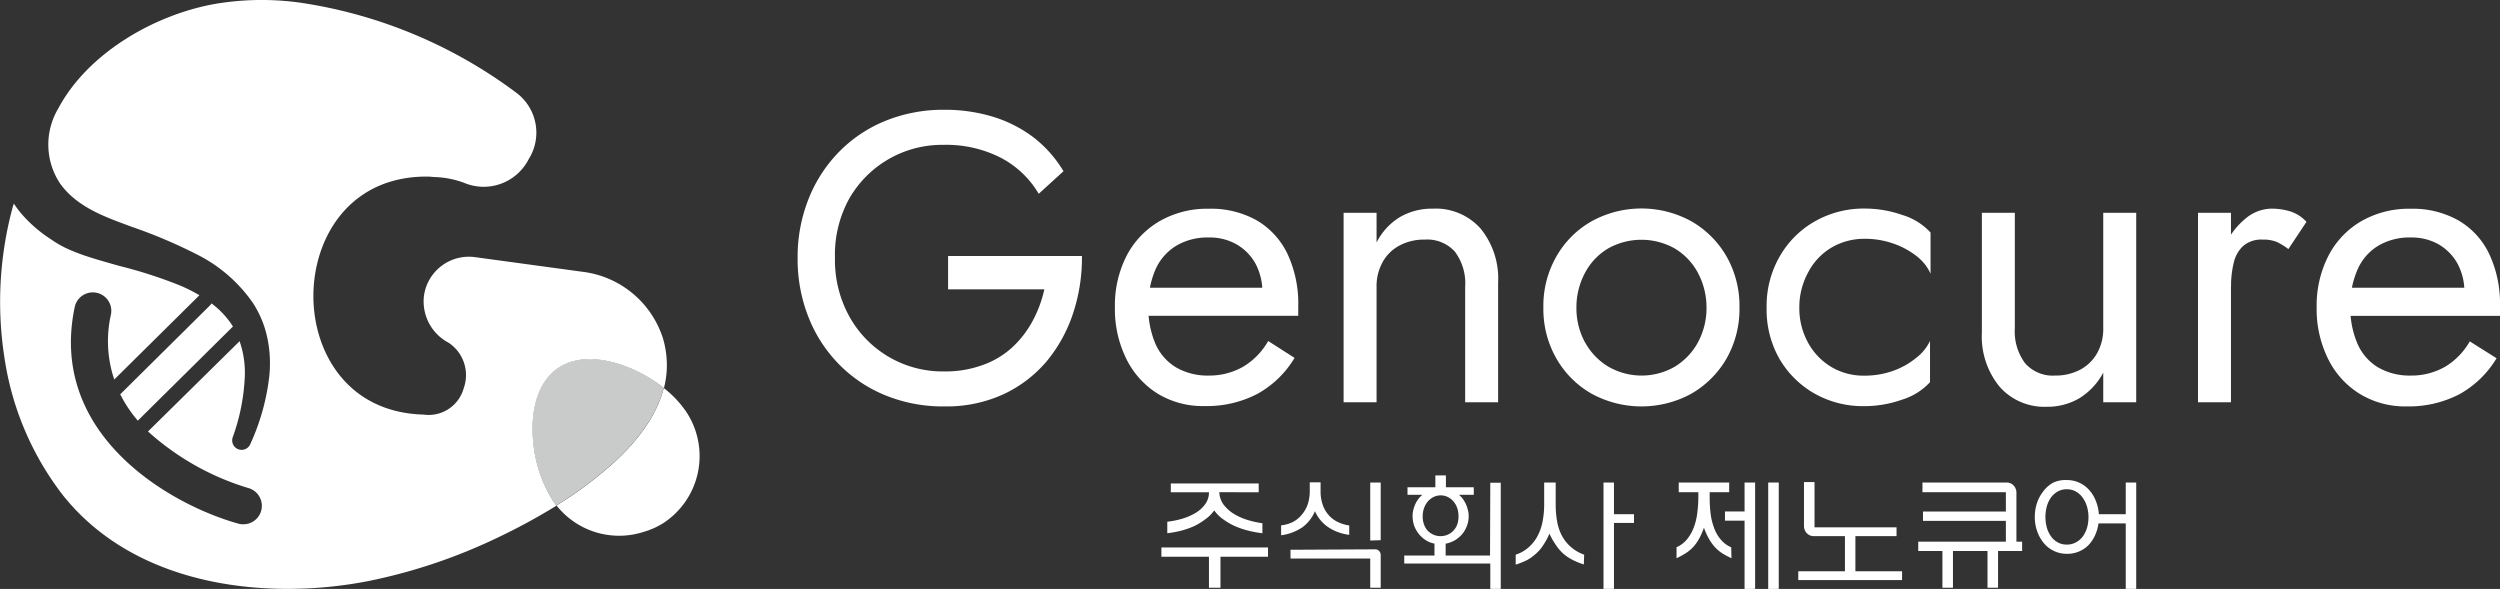
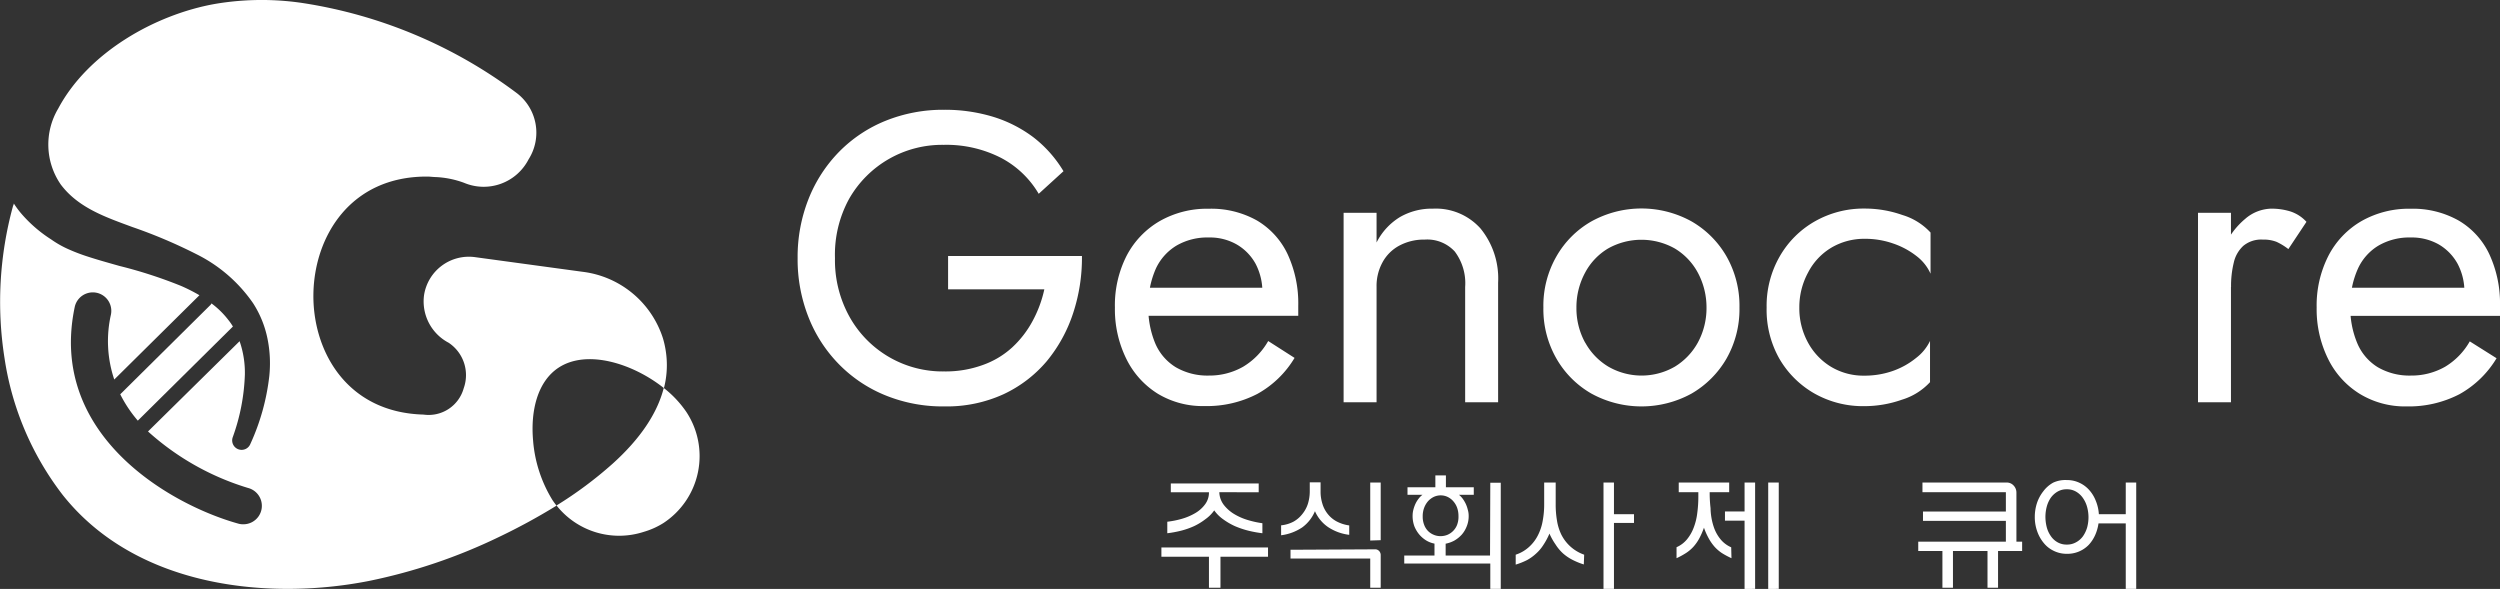
<svg xmlns="http://www.w3.org/2000/svg" viewBox="0 0 284.44 67.01">
  <rect x="0" y="0" width="284.44" height="67.01" fill="#333333" stroke="none" />
  <defs>
    <style>.cls-1{fill:#fff;}.cls-2{fill:#c9caca;}</style>
  </defs>
  <g id="레이어_2" data-name="레이어 2">
    <g id="레이어_1-2" data-name="레이어 1">
      <path class="cls-1" d="M107.87,29.13H123.1a20.15,20.15,0,0,1-1,6.49,16.76,16.76,0,0,1-3,5.47,14.43,14.43,0,0,1-4.94,3.77,15.52,15.52,0,0,1-6.68,1.38A17.28,17.28,0,0,1,100.79,45a15.61,15.61,0,0,1-5.3-3.52A16,16,0,0,1,92,36.12a17.9,17.9,0,0,1-1.25-6.75A17.9,17.9,0,0,1,92,22.62a16.13,16.13,0,0,1,3.49-5.37,15.61,15.61,0,0,1,5.3-3.52,17.48,17.48,0,0,1,6.61-1.24,18.8,18.8,0,0,1,5.6.8,14.86,14.86,0,0,1,4.59,2.34A13.9,13.9,0,0,1,121,19.48l-2.82,2.57a10.78,10.78,0,0,0-4.31-4.1,13.66,13.66,0,0,0-6.51-1.47,12.17,12.17,0,0,0-10.76,6.16A13.2,13.2,0,0,0,95,29.37a13.24,13.24,0,0,0,1.67,6.7,12.12,12.12,0,0,0,10.76,6.19,12.34,12.34,0,0,0,4.38-.73,9.79,9.79,0,0,0,3.35-2,11.49,11.49,0,0,0,2.32-3,13.61,13.61,0,0,0,1.34-3.61H107.87Z" />
      <path class="cls-1" d="M131.75,44.81a9.68,9.68,0,0,1-3.61-4A12.74,12.74,0,0,1,126.85,35a12.43,12.43,0,0,1,1.33-5.9,9.78,9.78,0,0,1,3.76-3.94,10.86,10.86,0,0,1,5.6-1.41A10.62,10.62,0,0,1,143,25.08a8.81,8.81,0,0,1,3.49,3.82,13.3,13.3,0,0,1,1.22,5.9c0,.22,0,.45,0,.68s0,.39,0,.45H129.24V32.74h15.47l-1.5,2.16a4.1,4.1,0,0,0,.42-1.55,6.88,6.88,0,0,0-.77-3.33,5.73,5.73,0,0,0-2.14-2.2,6.15,6.15,0,0,0-3.18-.8,7,7,0,0,0-3.68.92,6,6,0,0,0-2.35,2.62,10.21,10.21,0,0,0-.86,4.2,10.53,10.53,0,0,0,.79,4.31,5.87,5.87,0,0,0,2.35,2.72,7.15,7.15,0,0,0,3.75.94,7.74,7.74,0,0,0,3.89-1,8,8,0,0,0,2.86-2.93l3,1.92a11.31,11.31,0,0,1-4.24,4.1,12.48,12.48,0,0,1-6,1.38A9.88,9.88,0,0,1,131.75,44.81Z" />
      <path class="cls-1" d="M165.52,28.62a4.25,4.25,0,0,0-3.42-1.36,5.92,5.92,0,0,0-2.88.68,4.69,4.69,0,0,0-1.92,1.9,5.6,5.6,0,0,0-.68,2.81V45.77h-3.75V24.21h3.75v3.38a7.13,7.13,0,0,1,2.69-2.91,7.25,7.25,0,0,1,3.73-.94A6.82,6.82,0,0,1,168.45,26a9,9,0,0,1,2,6.16V45.77h-3.75V32.65A6,6,0,0,0,165.52,28.62Z" />
      <path class="cls-1" d="M177.08,29.18a10.64,10.64,0,0,1,4-4,11.78,11.78,0,0,1,11.36,0,10.8,10.8,0,0,1,4,4A11.38,11.38,0,0,1,197.91,35a11.38,11.38,0,0,1-1.47,5.79,10.89,10.89,0,0,1-4,4,11.85,11.85,0,0,1-11.36,0,10.72,10.72,0,0,1-4-4A11.29,11.29,0,0,1,175.6,35,11.28,11.28,0,0,1,177.08,29.18Zm3.28,9.8A7.26,7.26,0,0,0,183,41.72a7.56,7.56,0,0,0,7.55,0A7.36,7.36,0,0,0,193.16,39a8.23,8.23,0,0,0,1-4,8.37,8.37,0,0,0-1-4,7.15,7.15,0,0,0-2.63-2.74,7.76,7.76,0,0,0-7.55,0A7.05,7.05,0,0,0,180.36,31a8.26,8.26,0,0,0-1,4A8.12,8.12,0,0,0,180.36,39Z" />
      <path class="cls-1" d="M205.72,39a7.26,7.26,0,0,0,2.62,2.74,7.17,7.17,0,0,0,3.78,1,9.64,9.64,0,0,0,3.25-.54A8.8,8.8,0,0,0,218,40.73a5.33,5.33,0,0,0,1.59-1.94v4.69a7.2,7.2,0,0,1-3.21,2,12.79,12.79,0,0,1-4.28.73,11.19,11.19,0,0,1-5.68-1.45,10.77,10.77,0,0,1-4-4A11.29,11.29,0,0,1,201,35a11.28,11.28,0,0,1,1.48-5.81,10.69,10.69,0,0,1,4-4,11.2,11.2,0,0,1,5.68-1.46,12.79,12.79,0,0,1,4.28.73,7.13,7.13,0,0,1,3.21,2v4.68a5.15,5.15,0,0,0-1.59-2,9,9,0,0,0-2.65-1.43,9.64,9.64,0,0,0-3.25-.54,7.34,7.34,0,0,0-3.78,1A7.05,7.05,0,0,0,205.72,31a8.26,8.26,0,0,0-1,4A8.12,8.12,0,0,0,205.72,39Z" />
-       <path class="cls-1" d="M230.4,41.32a4.19,4.19,0,0,0,3.42,1.41,6,6,0,0,0,2.88-.68,4.81,4.81,0,0,0,1.92-1.9,5.6,5.6,0,0,0,.68-2.81V24.21h3.75V45.77H239.3V42.4a7.62,7.62,0,0,1-2.67,2.88,7.12,7.12,0,0,1-3.75,1,6.78,6.78,0,0,1-5.39-2.3,9,9,0,0,1-2-6.14V24.21h3.75V37.34A6.05,6.05,0,0,0,230.4,41.32Z" />
      <path class="cls-1" d="M253.83,45.77h-3.75V24.21h3.75ZM259,27.51a4.06,4.06,0,0,0-1.55-.25,3.19,3.19,0,0,0-2.2.7,3.66,3.66,0,0,0-1.1,1.92,11.18,11.18,0,0,0-.31,2.77h-1.69a10.84,10.84,0,0,1,.92-4.57,8.64,8.64,0,0,1,2.37-3.17,4.68,4.68,0,0,1,2.95-1.17,7.27,7.27,0,0,1,2.18.31,4.23,4.23,0,0,1,1.85,1.19l-2.06,3.1A6.81,6.81,0,0,0,259,27.51Z" />
      <path class="cls-1" d="M268.48,44.81a9.68,9.68,0,0,1-3.61-4A12.74,12.74,0,0,1,263.58,35a12.44,12.44,0,0,1,1.34-5.9,9.69,9.69,0,0,1,3.75-3.94,10.89,10.89,0,0,1,5.6-1.41,10.6,10.6,0,0,1,5.46,1.34,8.75,8.75,0,0,1,3.49,3.82,13.3,13.3,0,0,1,1.22,5.9c0,.22,0,.45,0,.68s0,.39,0,.45H266V32.74h15.47l-1.5,2.16a3.28,3.28,0,0,0,.28-.73,2.86,2.86,0,0,0,.14-.82,6.77,6.77,0,0,0-.77-3.33,5.77,5.77,0,0,0-2.13-2.2,6.22,6.22,0,0,0-3.19-.8,7,7,0,0,0-3.68.92,5.92,5.92,0,0,0-2.34,2.62,10,10,0,0,0-.87,4.2,10.37,10.37,0,0,0,.8,4.31,5.85,5.85,0,0,0,2.34,2.72,7.15,7.15,0,0,0,3.75.94,7.71,7.71,0,0,0,3.89-1A7.9,7.9,0,0,0,281,38.84l3.05,1.92a11.38,11.38,0,0,1-4.24,4.1,12.54,12.54,0,0,1-6,1.38A9.88,9.88,0,0,1,268.48,44.81Z" />
      <path class="cls-1" d="M132.14,62.29h12.13v1.05h-5.41v3.53h-1.31V63.34h-5.41ZM138.73,56a2.47,2.47,0,0,0,.5,1.43,4.28,4.28,0,0,0,1.18,1.05,6.74,6.74,0,0,0,1.57.69,10.67,10.67,0,0,0,1.65.36v1.14a13.35,13.35,0,0,1-1.59-.29,10,10,0,0,1-1.54-.52,7.57,7.57,0,0,1-1.35-.79,4.23,4.23,0,0,1-1-1,4.24,4.24,0,0,1-1,1,7.08,7.08,0,0,1-1.29.79,8.93,8.93,0,0,1-1.48.52,12.36,12.36,0,0,1-1.57.29V59.36a10,10,0,0,0,1.65-.33,6.59,6.59,0,0,0,1.53-.65,3.73,3.73,0,0,0,1.12-1,2.24,2.24,0,0,0,.44-1.37v0h-4.34v-1h10v1Z" />
      <path class="cls-1" d="M145.76,59.77a3.82,3.82,0,0,0,1.41-.42,3.33,3.33,0,0,0,1-.86,3.55,3.55,0,0,0,.64-1.18,4.76,4.76,0,0,0,.21-1.43v-1h1.23v1a4.54,4.54,0,0,0,.2,1.41,3.42,3.42,0,0,0,.6,1.17,3.27,3.27,0,0,0,1,.85,4.25,4.25,0,0,0,1.46.47v1.07a5.52,5.52,0,0,1-2.42-.89,4.26,4.26,0,0,1-1.48-1.8A4.35,4.35,0,0,1,148.17,60a5.56,5.56,0,0,1-2.41.9Zm10.66,2.73a.61.61,0,0,1,.49.19.67.67,0,0,1,.18.49v3.69H155.9V63.55h-9.07v-1Zm-.52-1V54.9h1.19v6.56Z" />
      <path class="cls-1" d="M169.56,54.92h1.19V67h-1.19V64.12h-9.79v-.91h3.44V61.85a2.88,2.88,0,0,1-.91-.34,3.36,3.36,0,0,1-.8-.67,3.52,3.52,0,0,1-.57-.94,3.34,3.34,0,0,1-.21-1.21,2.82,2.82,0,0,1,.09-.71,4.05,4.05,0,0,1,.24-.67,3.13,3.13,0,0,1,.36-.58,2.18,2.18,0,0,1,.43-.43h-1.7v-.86h3.17V54.09h1.2v1.35h3.17v.86H166a2.55,2.55,0,0,1,.42.44,3.82,3.82,0,0,1,.35.59A3.54,3.54,0,0,1,167,58a2.35,2.35,0,0,1,.1.69,3.07,3.07,0,0,1-.22,1.19,3.12,3.12,0,0,1-.57.95,3.54,3.54,0,0,1-.83.67,3.44,3.44,0,0,1-1,.36v1.35h5.05ZM163.91,61a2.07,2.07,0,0,0,.77-.15,2,2,0,0,0,.65-.44,2,2,0,0,0,.45-.69,2.58,2.58,0,0,0,.16-1,2.85,2.85,0,0,0-.15-.94,2.32,2.32,0,0,0-.44-.75,2,2,0,0,0-.64-.49,1.84,1.84,0,0,0-.8-.18,1.88,1.88,0,0,0-.77.17,2.2,2.2,0,0,0-.65.48,2.49,2.49,0,0,0-.45.75,2.69,2.69,0,0,0-.17,1,2.54,2.54,0,0,0,.16.94,2,2,0,0,0,.43.7,1.92,1.92,0,0,0,.65.44A1.94,1.94,0,0,0,163.91,61Z" />
      <path class="cls-1" d="M180.2,64.22a7.82,7.82,0,0,1-1.3-.53,5.21,5.21,0,0,1-1.06-.72,4.9,4.9,0,0,1-.84-1,7.44,7.44,0,0,1-.71-1.26A7.54,7.54,0,0,1,175.6,62a4.64,4.64,0,0,1-.85,1,5.07,5.07,0,0,1-1,.72,8.19,8.19,0,0,1-1.3.52V63.11A4.16,4.16,0,0,0,174,62.2a4.52,4.52,0,0,0,1-1.34,5.8,5.8,0,0,0,.53-1.65,10,10,0,0,0,.16-1.83V54.9H177v2.48a10.75,10.75,0,0,0,.14,1.8,5.76,5.76,0,0,0,.49,1.62,4.61,4.61,0,0,0,2.61,2.31Zm5.71-5.72v1h-2.28V67h-1.19V54.9h1.19v3.6Z" />
-       <path class="cls-1" d="M197,63.51a9.25,9.25,0,0,1-1.1-.59,4.43,4.43,0,0,1-.83-.72,5.31,5.31,0,0,1-.65-.93,7.91,7.91,0,0,1-.55-1.23,8.78,8.78,0,0,1-.55,1.25,5,5,0,0,1-.66.93,4.34,4.34,0,0,1-.83.7,8.89,8.89,0,0,1-1.08.59V62.26a3.22,3.22,0,0,0,1.2-.91,4.76,4.76,0,0,0,.76-1.34,6.87,6.87,0,0,0,.4-1.65,13.87,13.87,0,0,0,.12-1.84V56H191V54.9h5.74V56h-2.22v.57a15.49,15.49,0,0,0,.1,1.82A7.11,7.11,0,0,0,195,60a4.43,4.43,0,0,0,.75,1.35,3.23,3.23,0,0,0,1.22.92Zm1.49,3.5V59.24h-2.23V58.19h2.23V54.9h1.2V67Zm2.69,0V54.9h1.2V67Z" />
-       <path class="cls-1" d="M206.45,60h9.33v1H211.1v4h5.31v1H204.6V65h5.31v-4h-3.53a1.06,1.06,0,0,1-.81-.34,1.17,1.17,0,0,1-.32-.81v-5h1.2Z" />
+       <path class="cls-1" d="M197,63.51a9.25,9.25,0,0,1-1.1-.59,4.43,4.43,0,0,1-.83-.72,5.31,5.31,0,0,1-.65-.93,7.91,7.91,0,0,1-.55-1.23,8.78,8.78,0,0,1-.55,1.25,5,5,0,0,1-.66.93,4.34,4.34,0,0,1-.83.7,8.89,8.89,0,0,1-1.08.59V62.26a3.22,3.22,0,0,0,1.2-.91,4.76,4.76,0,0,0,.76-1.34,6.87,6.87,0,0,0,.4-1.65,13.87,13.87,0,0,0,.12-1.84V56H191V54.9h5.74V56h-2.22a15.49,15.49,0,0,0,.1,1.82A7.11,7.11,0,0,0,195,60a4.43,4.43,0,0,0,.75,1.35,3.23,3.23,0,0,0,1.22.92Zm1.49,3.5V59.24h-2.23V58.19h2.23V54.9h1.2V67Zm2.69,0V54.9h1.2V67Z" />
      <path class="cls-1" d="M228.22,61.63V59.26h-9.43V58.2h9.43V56h-9.49V54.9h9.56a1.06,1.06,0,0,1,.81.34,1.16,1.16,0,0,1,.32.8v5.59h.65v1.06h-2.74v4.18h-1.2V62.69H222.2v4.18H221V62.69h-2.75V61.63Z" />
      <path class="cls-1" d="M235.16,54.62a3.27,3.27,0,0,1,1.41.3,3.35,3.35,0,0,1,1.12.82,4,4,0,0,1,.76,1.24,4.76,4.76,0,0,1,.35,1.52h3.06V54.9h1.19V67h-1.19V59.55h-3.1a5,5,0,0,1-.39,1.35,4.06,4.06,0,0,1-.74,1.11,3.37,3.37,0,0,1-2.47,1,3.31,3.31,0,0,1-1.48-.33,3.25,3.25,0,0,1-1.15-.9,4.27,4.27,0,0,1-.75-1.34,4.82,4.82,0,0,1-.27-1.64,5.1,5.1,0,0,1,.24-1.54,4.38,4.38,0,0,1,.72-1.35,3.52,3.52,0,0,1,1.14-1A3.28,3.28,0,0,1,235.16,54.62Zm0,1.05a2,2,0,0,0-1.07.27,2.49,2.49,0,0,0-.77.71,3.31,3.31,0,0,0-.45,1,4.58,4.58,0,0,0-.15,1.17,4.84,4.84,0,0,0,.14,1.12,3.12,3.12,0,0,0,.44,1,2.28,2.28,0,0,0,.75.73,2.08,2.08,0,0,0,1.11.29,2.06,2.06,0,0,0,1.06-.27A2.31,2.31,0,0,0,237,61a3.46,3.46,0,0,0,.47-1,4.5,4.5,0,0,0,.15-1.16,4.45,4.45,0,0,0-.15-1.13,3.31,3.31,0,0,0-.45-1,2.44,2.44,0,0,0-.76-.74A2,2,0,0,0,235.15,55.67Z" />
      <path class="cls-1" d="M78.07,46.84a12.15,12.15,0,0,0-2.55-2.7c-.74,2.9-2.68,5.79-5.82,8.62a45.22,45.22,0,0,1-6.38,4.75,9.08,9.08,0,0,0,9.93,3,8.82,8.82,0,0,0,2.23-1A9.11,9.11,0,0,0,78.07,46.84Z" />
-       <path class="cls-2" d="M75.52,44.14c-3.5-2.8-8.74-4.46-12-2.32-2.4,1.59-3.18,4.91-2.89,8.25a15.2,15.2,0,0,0,2.21,6.81c.15.22.3.43.46.63a45.22,45.22,0,0,0,6.38-4.75C72.84,49.93,74.78,47,75.52,44.14Z" />
      <path class="cls-1" d="M75.82,40.5a10.71,10.71,0,0,0-.39-2,11,11,0,0,0-9.17-7.58L54.07,29.26a5.16,5.16,0,0,0-5.82,4.3A5.31,5.31,0,0,0,51.05,39a4.42,4.42,0,0,1,1.71,5.17,4.14,4.14,0,0,1-4.57,3c-8.81-.24-12.67-7.34-12.53-13.83s4.23-13.25,12.87-13.25h.23l.65.05a10.61,10.61,0,0,1,3.39.66,5.74,5.74,0,0,0,7.34-2.67,5.66,5.66,0,0,0-1.44-7.61A54.32,54.32,0,0,0,34.34.33,31.71,31.71,0,0,0,24.5.44C17.63,1.65,10,6,6.62,12.36A8,8,0,0,0,6.92,21c2,2.66,5.14,3.72,8.14,4.83a57.51,57.51,0,0,1,7.31,3.1,17,17,0,0,1,6.42,5.56,11.72,11.72,0,0,1,1.65,4.07,14.06,14.06,0,0,1,.2,4.23,25.34,25.34,0,0,1-2.15,7.71,1.07,1.07,0,0,1-2-.78,23.12,23.12,0,0,0,1.37-7.08,10.93,10.93,0,0,0-.6-3.82L16.84,49.09a29.88,29.88,0,0,0,11.39,6.43,2.1,2.1,0,0,1-.57,4.13,1.87,1.87,0,0,1-.57-.08C19.33,57.4,5.45,49.46,8.5,34.94a2.1,2.1,0,0,1,4.12.86A13.67,13.67,0,0,0,13,43.18l9.69-9.59a19.47,19.47,0,0,0-2.09-1.06,52.05,52.05,0,0,0-7-2.27c-1.23-.35-2.48-.69-3.78-1.12a21.07,21.07,0,0,1-2-.77,11.39,11.39,0,0,1-2-1.13,15.4,15.4,0,0,1-3.45-3,10.91,10.91,0,0,1-.8-1.09c0,.11-.07.22-.1.33A41.25,41.25,0,0,0,.51,40.72a33.59,33.59,0,0,0,6.63,15.6C13.41,64.21,23.38,67,32.72,67a48.13,48.13,0,0,0,9.25-.9,62.67,62.67,0,0,0,14.79-5,69.81,69.81,0,0,0,6.56-3.57c-.16-.2-.31-.41-.46-.63a15.2,15.2,0,0,1-2.21-6.81c-.29-3.34.49-6.66,2.89-8.25,3.24-2.14,8.48-.48,12,2.32A10.46,10.46,0,0,0,75.82,40.5Z" />
      <path class="cls-1" d="M26.5,37.15a6.48,6.48,0,0,0-.53-.76,9.68,9.68,0,0,0-1.91-1.87.62.62,0,0,1-.11.17L13.68,44.86a14.76,14.76,0,0,0,2,3Z" />
    </g>
  </g>
</svg>